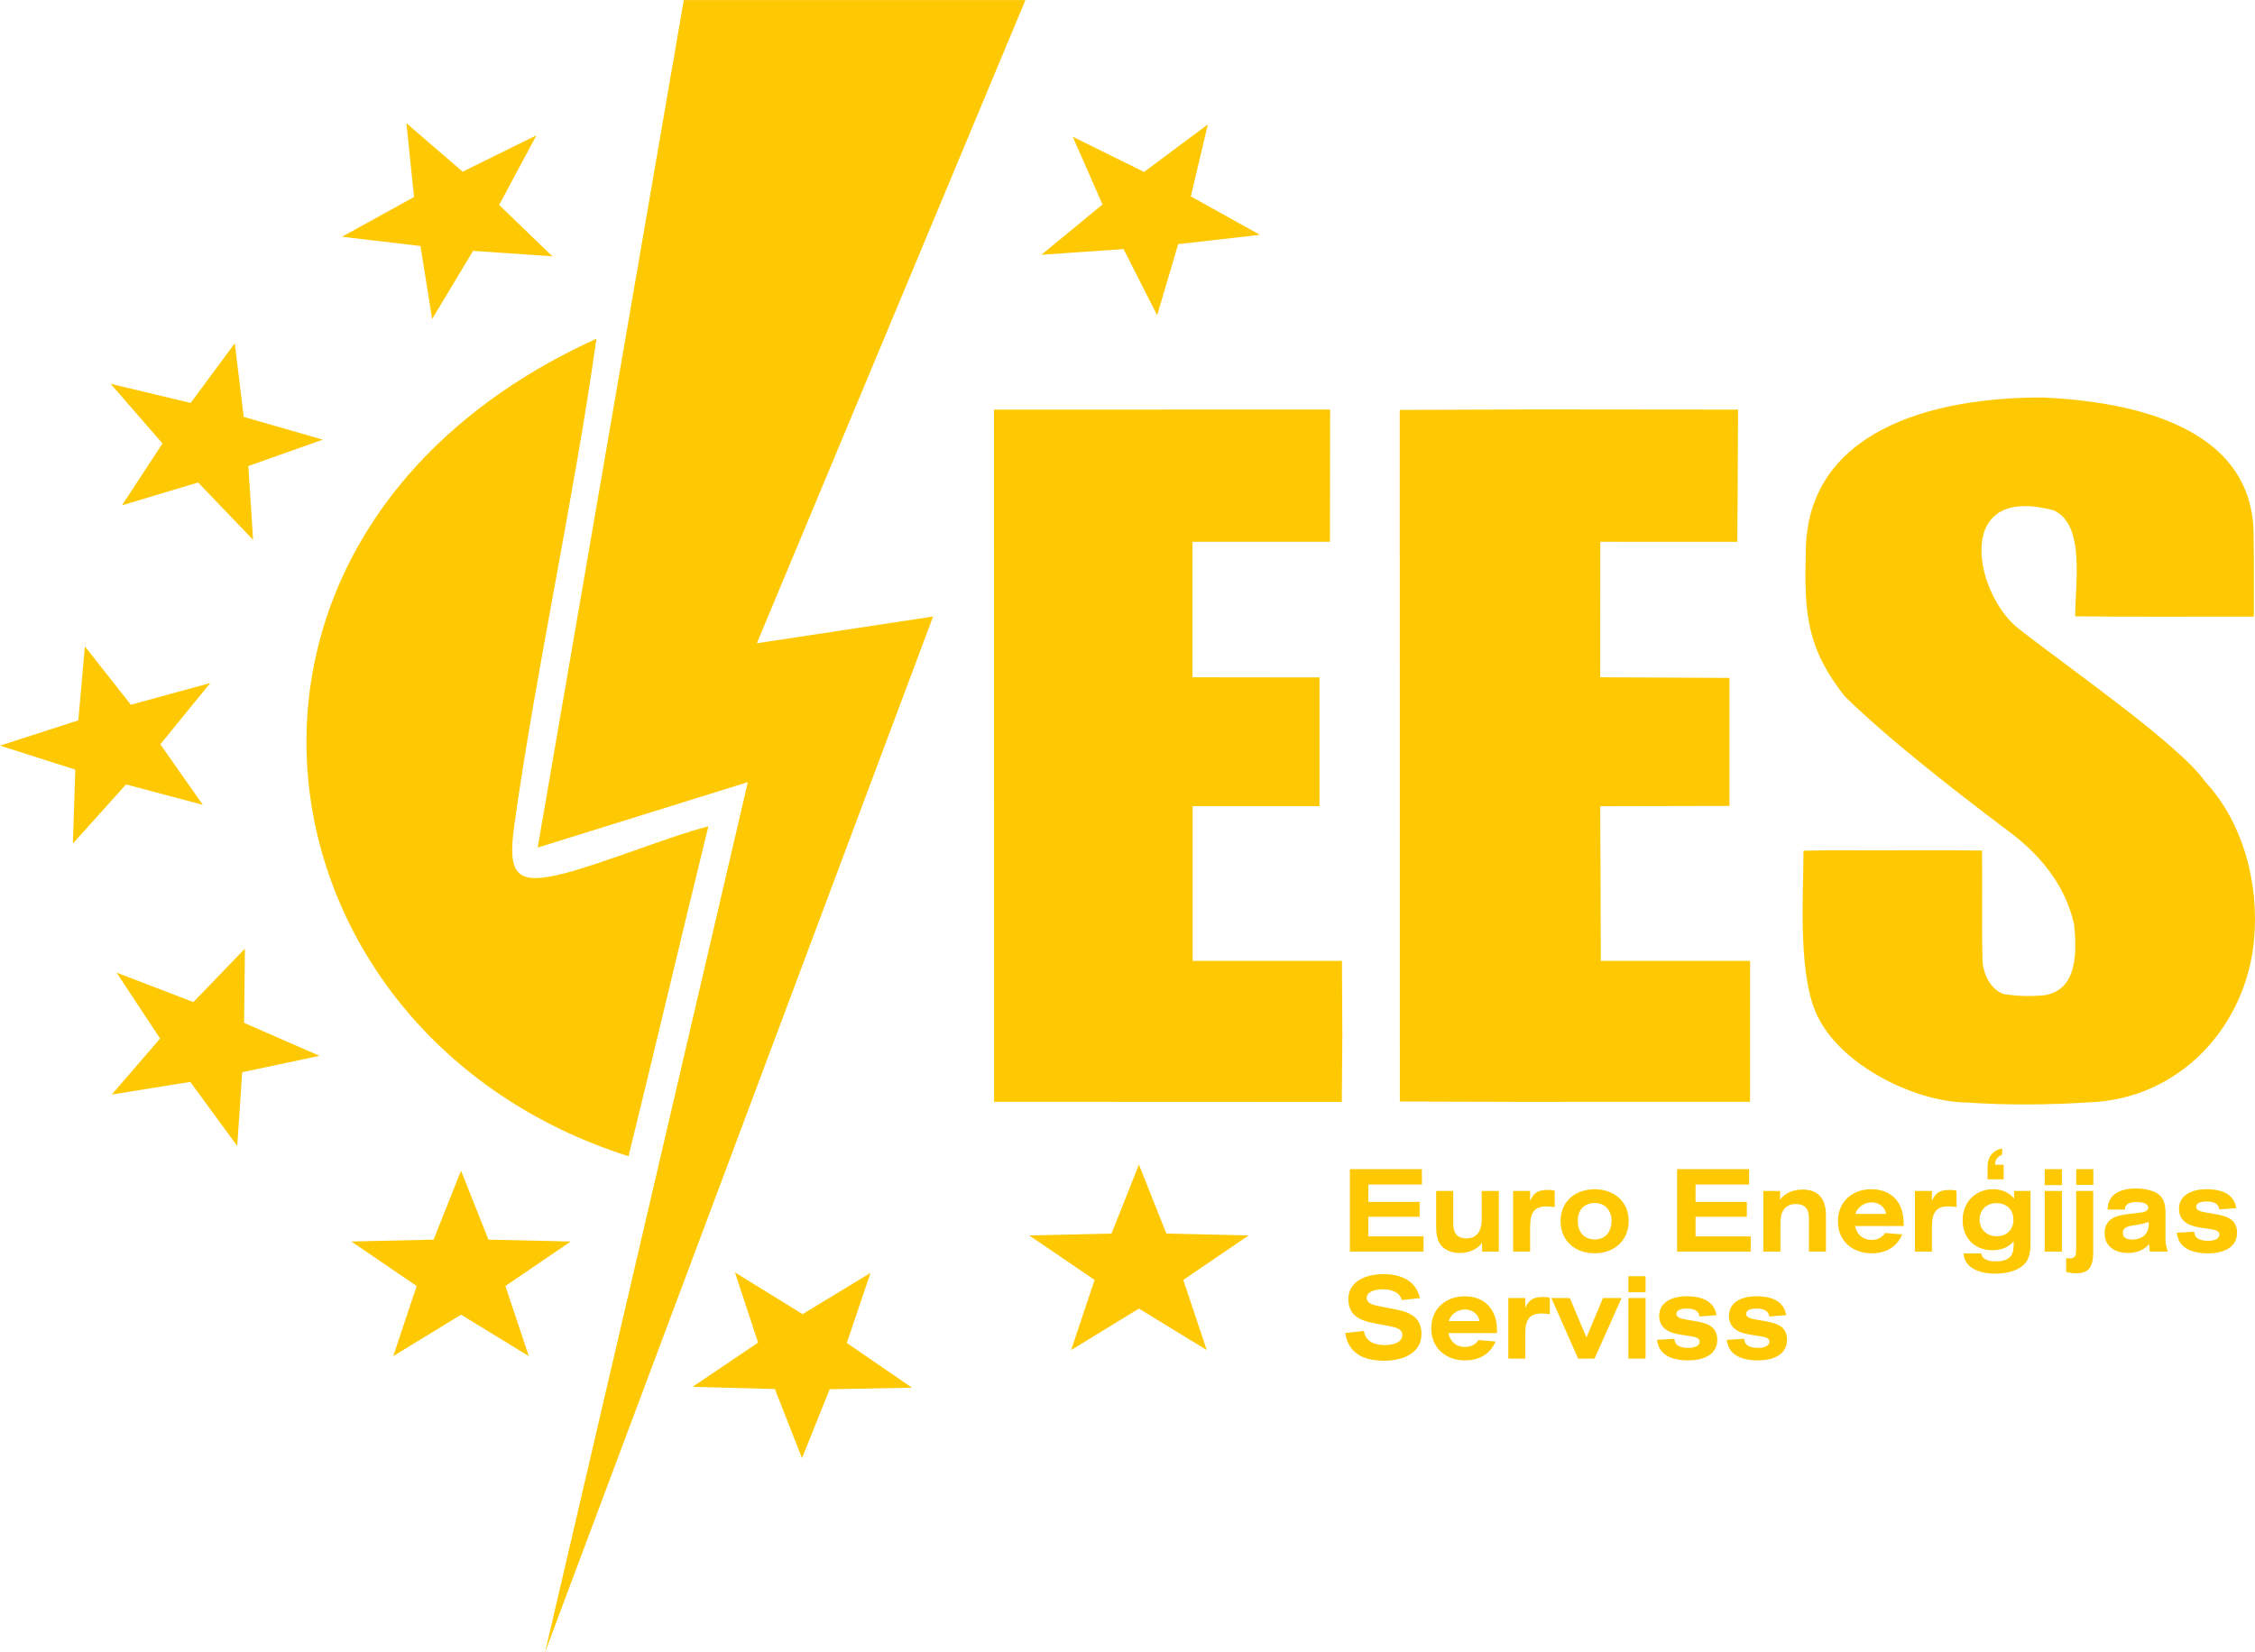
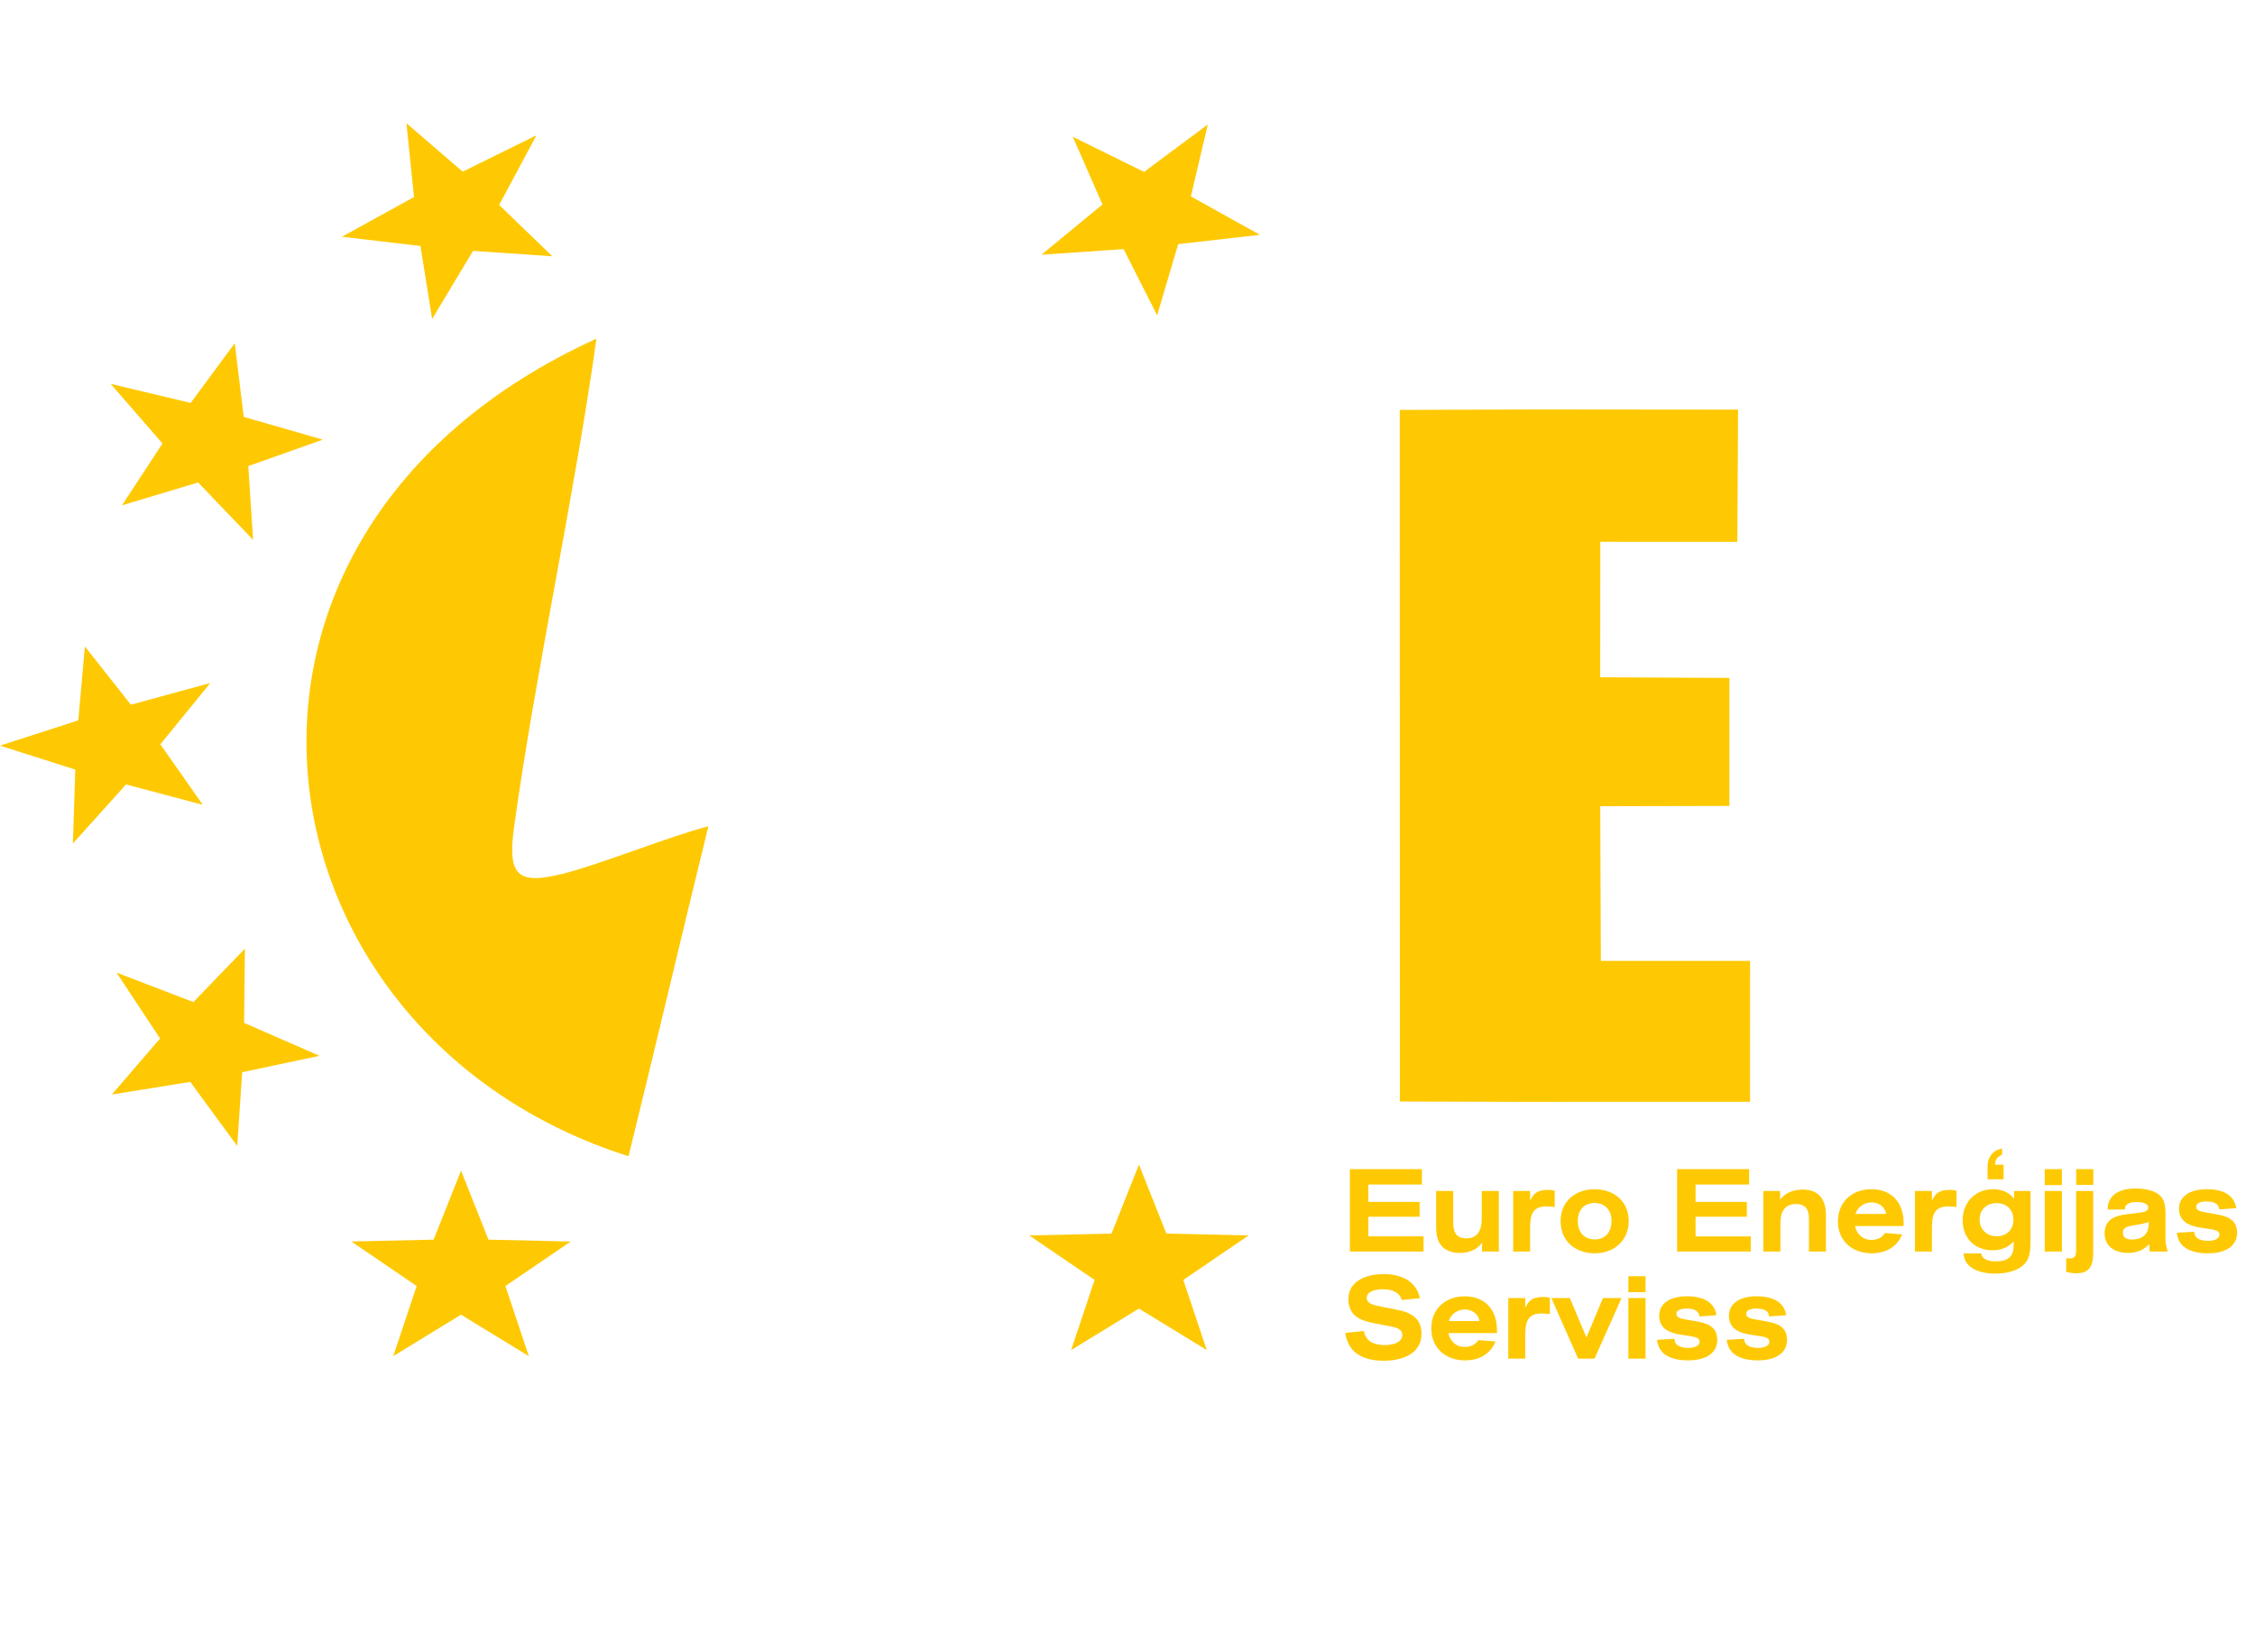
<svg xmlns="http://www.w3.org/2000/svg" xml:space="preserve" width="4674px" height="3425px" fill-rule="evenodd" clip-rule="evenodd" viewBox="0 0 1064.62 780.07">
  <g id="Слой_x0020_1">
-     <polygon fill="#FEC902" fill-rule="nonzero" points="322.82,0 484.12,0 357.32,303.75 440.53,291.12 257.38,780.07 353.07,369.33 253.85,400.23 " />
-     <polygon fill="#FEC902" fill-rule="nonzero" points="469.28,193.43 627.99,193.38 627.87,255.82 563.01,255.82 563,319.81 622.96,319.88 622.97,380.68 563.06,380.67 563.07,453.74 633.55,453.75 633.74,489.11 633.48,520.36 469.33,520.29 " />
    <polygon fill="#FEC902" fill-rule="nonzero" points="660.85,193.55 726.13,193.33 820.58,193.42 820.22,255.86 755.53,255.83 755.49,319.81 816.49,320.11 816.49,380.57 755.5,380.71 755.78,453.76 826.25,453.76 826.22,520.29 715.96,520.32 660.89,520.16 " />
    <g id="_877353520">
      <polygon fill="#FEC902" points="537.71,549.94 550.66,582.52 589.5,583.4 558.66,604.41 569.72,637.53 537.71,617.94 505.71,637.53 516.77,604.41 485.93,583.4 524.77,582.52 " />
-       <polygon fill="#FEC902" points="378.64,688.56 365.82,655.93 326.98,654.9 357.9,634.01 346.97,600.85 378.9,620.56 410.98,601.1 399.79,634.17 430.55,655.3 391.71,656.03 " />
      <polygon fill="#FEC902" points="217.66,552.82 230.61,585.39 269.44,586.27 238.61,607.29 249.66,640.4 217.66,620.82 185.66,640.4 196.71,607.29 165.88,586.27 204.71,585.39 " />
      <polygon fill="#FEC902" points="115.63,447.97 115.24,483.02 150.84,498.58 114.34,506.32 112,541.15 89.82,510.89 52.78,516.86 75.58,490.42 55.02,459.28 91.29,473.2 " />
      <polygon fill="#FEC902" points="40.08,305.24 61.78,332.77 99.26,322.53 75.7,351.47 95.75,380.05 59.49,370.42 34.41,398.32 35.55,363.42 0,352.09 36.97,340.16 " />
      <polygon fill="#FEC902" points="110.84,162.06 115.06,196.85 152.4,207.59 117.23,220.06 119.49,254.9 93.53,227.82 57.59,238.61 76.71,209.4 52.24,181.23 90.02,190.26 " />
      <polygon fill="#FEC902" points="191.88,58.16 218.43,81.04 253.27,63.86 235.65,96.75 260.77,121 223.34,118.44 204.02,150.61 198.51,116.14 161.45,111.77 195.47,93.02 " />
      <polygon fill="#FEC902" points="546.31,148.88 530.46,117.61 491.7,120.26 520.5,96.53 506.48,64.56 540.13,81.16 570.23,58.75 562.22,92.73 594.84,110.86 556.24,115.26 " />
    </g>
    <path fill="#FEC902" fill-rule="nonzero" d="M281.58 159.92c-10.08,72.67 -28.76,157.61 -38.83,230.27 -3.22,23.21 1.24,27.93 23.44,22.29 17.87,-4.53 50.38,-17.75 68.25,-22.29 -12.79,52.04 -24.9,103.78 -37.69,155.81 -181.09,-57.45 -217.63,-293.92 -15.17,-386.08z" />
-     <path fill="#FEC902" fill-rule="nonzero" d="M964.72 187.69c41.17,1.95 99.66,13.3 99.25,65.67 0.27,12.6 0.07,25.2 0.13,37.8 -28.11,-0.06 -56.24,0.17 -84.36,-0.12 -0.07,-15.04 4.88,-43.21 -10.08,-50.04 -48.55,-13.09 -37.28,40.78 -15.84,56.49 22.5,17.67 75.22,54.19 87.33,71.7 17.5,18.74 25.62,47.6 22.99,75 -3.95,41.09 -35.55,75 -78.08,76.36 -19.12,1.25 -38.34,1.36 -57.46,0.09 -25.99,-0.32 -63.41,-19.44 -72.34,-45.13 -7.17,-19.86 -4.89,-53.33 -4.79,-73.79 13.71,-0.42 27.42,-0.08 41.13,-0.19 14.38,0.07 28.75,-0.14 43.12,0.11 0.29,16.83 -0.18,33.67 0.23,50.49 -0.08,6.75 3.04,14.32 9.56,17.15 6.44,1.2 13.08,1.29 19.61,0.7 16.09,-2.44 15.35,-21.29 14.08,-33.57 -4.2,-18.5 -15.87,-32.64 -30.79,-43.8 -19.65,-14.75 -55.79,-42.42 -77.56,-63.9 -18.19,-23.24 -19.01,-39.52 -18.32,-68.29 0.45,-56.42 58.44,-72.94 112.19,-72.73z" />
    <path fill="#FEC902" fill-rule="nonzero" d="M672.08 591.02l0 -7.17 -26.06 0 0 -9.26 24.2 0 0 -7.01 -24.2 0 0 -8.21 25.29 0 0 -7.28 -34.01 0 0 38.93 34.78 0zm35.54 0l0 -28.62 -8.07 0 0 13.07c0,5.02 -1.58,9.32 -7.3,9.32 -5.62,0 -6.16,-4.19 -6.16,-7.78l0 -14.61 -8.07 0 0 15.38c0,4.31 0.05,8.88 3.81,11.7 2.13,1.59 4.69,2.2 7.31,2.2 4.03,0 8.23,-1.38 10.57,-4.91l0 4.25 7.91 0zm26.38 -28.73c-0.98,-0.28 -1.91,-0.39 -2.89,-0.39 -4.63,0 -6.76,0.94 -8.72,5.13l0 -4.63 -8.01 0 0 28.62 8.01 0 0 -10.7c0,-5.84 0.6,-10.64 7.69,-10.64 1.3,0 2.61,0.16 3.92,0.33l0 -7.72zm34.94 14.34c0,-9.43 -7.14,-15.06 -16.08,-15.06 -8.94,0 -16.08,5.63 -16.08,15.06 0,9.54 7.09,15.22 16.14,15.22 8.88,0 16.02,-5.85 16.02,-15.22zm-8.12 -0.22c0,5.07 -2.62,8.87 -7.9,8.87 -5.24,0 -8.02,-3.63 -8.02,-8.71 0,-5.18 2.95,-8.49 8.07,-8.49 4.85,0 7.85,3.53 7.85,8.33zm65.74 14.61l0 -7.17 -26.06 0 0 -9.26 24.21 0 0 -7.01 -24.21 0 0 -8.21 25.3 0 0 -7.28 -34.02 0 0 38.93 34.78 0zm35.49 0l0 -17.26c0,-7.28 -3.27,-12.02 -10.96,-12.02 -4.25,0 -8.29,1.49 -10.68,4.8l0 -4.14 -7.91 0 0 28.62 8.07 0 0 -13.62c0,-5.02 1.96,-8.82 7.3,-8.82 4.64,0 6.16,2.64 6.16,6.94l0 15.5 8.02 0zm36.68 -12.08l0 -1.43c0,-9.65 -5.72,-15.94 -15.21,-15.94 -8.99,0 -15.81,5.85 -15.81,15.22 0,9.38 7.04,15.06 15.98,15.06 5.99,0 11.66,-2.48 14.39,-8.94l-8.12 -0.66c-1.37,2.26 -3.82,3.26 -6.38,3.26 -4.25,0 -7.03,-2.82 -7.8,-6.57l22.95 0zm-22.73 -5.68c0.93,-3.36 4.25,-5.46 7.63,-5.46 3,0 6.33,1.82 6.82,5.46l-14.45 0zm47.7 -10.97c-0.98,-0.28 -1.91,-0.39 -2.89,-0.39 -4.64,0 -6.76,0.94 -8.72,5.13l0 -4.63 -8.02 0 0 28.62 8.02 0 0 -10.7c0,-5.84 0.6,-10.64 7.68,-10.64 1.31,0 2.62,0.16 3.93,0.33l0 -7.72zm49.76 -2.65l0 -7.55 -8.12 0 0 7.55 8.12 0zm0 31.38l0 -28.62 -8.12 0 0 28.62 8.12 0zm14.83 -31.49l0 -7.44 -8.07 0 0 7.44 8.07 0zm-12.81 41.14c1.53,0.33 3.11,0.61 4.69,0.61 6.81,0 8.07,-4.03 8.07,-10.21l0 -28.67 -8.07 0 0 28.18c0,1.93 -0.27,3.69 -3,3.69 -0.54,0 -1.14,-0.05 -1.69,-0.16l0 6.56zm47.97 -9.65c-1.04,-3.47 -1.09,-3.86 -1.09,-6.23l0 -11.75c0,-2.15 -0.16,-5.29 -1.69,-7.44 -2.78,-3.86 -9.16,-4.36 -12.32,-4.36 -8.88,0 -13.3,3.86 -13.3,9.93l8.12 0c0,-2.81 2.56,-3.53 5.73,-3.53 3.32,0 5.34,1.05 5.34,2.59 0,2.04 -2.4,2.26 -6.16,2.7l-3.33 0.39c-4.79,0.55 -11.12,1.71 -11.12,9.04 0,6.89 5.73,9.32 11.01,9.32 4.69,0 7.8,-1.71 9.98,-4.19l0.33 3.53 8.5 0zm-8.99 -14.01l0 0.89c0,5.95 -4.36,7.44 -7.85,7.44 -3.06,0 -4.36,-1.21 -4.36,-3.14 0,-4.19 5.5,-2.93 11.39,-4.91l0.82 -0.28zm41.32 -6.5c-0.93,-5.68 -5.4,-8.94 -14.01,-8.94 -8.45,0 -13.03,3.81 -13.03,9.16 0,6.01 4.63,8.16 10.19,8.99l3.98 0.6c3.05,0.44 4.91,0.94 4.91,2.65 0,2.37 -3,2.98 -5.35,2.98 -1.36,0 -4.47,-0.22 -5.77,-1.93 -0.6,-0.78 -0.66,-1.66 -0.82,-2.37l-8.23 0.49c0.05,0.22 0.43,2.7 1.47,4.36 2.89,4.74 9.59,5.35 13.14,5.35 9.26,0 13.9,-3.92 13.9,-9.71 0,-6.51 -5.18,-7.88 -9.76,-8.71l-4.69 -0.83c-2.56,-0.44 -4.85,-0.94 -4.85,-2.7 0,-1.88 2.29,-2.54 4.96,-2.54 5.23,0 5.72,2.48 5.94,3.75l8.02 -0.6zm-385.39 42.51c-2.07,-8.93 -9.87,-11.36 -17.28,-11.36 -7.31,0 -16.52,2.87 -16.52,11.8 0,8.22 6.11,10.26 12.76,11.53l6.76 1.27c2.56,0.49 5.94,1.21 5.94,4.08 0,3.97 -5.18,4.85 -8.18,4.85 -4.52,0 -9.21,-1.43 -9.92,-6.67l-8.83 0.93c1.53,10.7 10.3,13.13 18.32,13.13 7.95,0 17.66,-2.98 17.66,-12.68 0,-5.96 -3.11,-9.71 -11.07,-11.31l-7.79 -1.54c-3.66,-0.72 -6.98,-1.38 -6.98,-4.08 0,-3.53 5.07,-4.14 7.63,-4.14 3.65,0 7.9,1.1 8.89,5.07l8.61 -0.88zm36.36 16.49l0 -1.43c0,-9.65 -5.73,-15.94 -15.21,-15.94 -9,0 -15.81,5.84 -15.81,15.22 0,9.37 7.03,15.05 15.97,15.05 6,0 11.67,-2.48 14.39,-8.93l-8.12 -0.66c-1.36,2.26 -3.82,3.25 -6.38,3.25 -4.25,0 -7.03,-2.81 -7.79,-6.56l22.95 0zm-22.73 -5.68c0.92,-3.36 4.25,-5.46 7.63,-5.46 2.99,0 6.32,1.82 6.81,5.46l-14.44 0zm47.69 -10.97c-0.98,-0.28 -1.91,-0.39 -2.89,-0.39 -4.63,0 -6.76,0.94 -8.72,5.13l0 -4.63 -8.01 0 0 28.62 8.01 0 0 -10.7c0,-5.85 0.6,-10.64 7.69,-10.64 1.31,0 2.61,0.16 3.92,0.33l0 -7.72zm33.85 0.11l-8.77 0 -7.8 18.63 -7.85 -18.63 -8.72 0 12.65 28.62 7.74 0 12.75 -28.62zm11.34 -2.76l0 -7.56 -8.12 0 0 7.56 8.12 0zm0 31.38l0 -28.62 -8.12 0 0 28.62 8.12 0zm33.47 -20.52c-0.93,-5.68 -5.4,-8.93 -14.01,-8.93 -8.45,0 -13.03,3.8 -13.03,9.15 0,6.01 4.64,8.16 10.2,8.99l3.98 0.61c3.05,0.44 4.9,0.94 4.9,2.64 0,2.38 -3,2.98 -5.34,2.98 -1.36,0 -4.47,-0.22 -5.78,-1.93 -0.6,-0.77 -0.65,-1.65 -0.82,-2.37l-8.23 0.5c0.06,0.22 0.44,2.7 1.47,4.35 2.89,4.75 9.6,5.35 13.14,5.35 9.27,0 13.9,-3.91 13.9,-9.7 0,-6.51 -5.18,-7.89 -9.76,-8.71l-4.68 -0.83c-2.57,-0.44 -4.86,-0.94 -4.86,-2.7 0,-1.88 2.29,-2.54 4.97,-2.54 5.23,0 5.72,2.48 5.94,3.75l8.01 -0.61zm32.92 0c-0.92,-5.68 -5.39,-8.93 -14,-8.93 -8.45,0 -13.03,3.8 -13.03,9.15 0,6.01 4.63,8.16 10.19,8.99l3.98 0.61c3.05,0.44 4.91,0.94 4.91,2.64 0,2.38 -3,2.98 -5.35,2.98 -1.36,0 -4.47,-0.22 -5.77,-1.93 -0.6,-0.77 -0.66,-1.65 -0.82,-2.37l-8.23 0.5c0.05,0.22 0.43,2.7 1.47,4.35 2.89,4.75 9.59,5.35 13.14,5.35 9.26,0 13.9,-3.91 13.9,-9.7 0,-6.51 -5.18,-7.89 -9.76,-8.71l-4.69 -0.83c-2.56,-0.44 -4.85,-0.94 -4.85,-2.7 0,-1.88 2.29,-2.54 4.96,-2.54 5.23,0 5.72,2.48 5.94,3.75l8.01 -0.61zm107.61 -58.67l0 3.64c-2.35,-3.09 -6.11,-4.47 -9.87,-4.47 -8.39,0 -14.44,6.12 -14.44,14.62 0,8.54 5.72,14.22 14.17,14.22 3.71,0 7.47,-1.27 9.92,-4.19l0 1.88c0,5.01 -2.34,7.55 -8.29,7.55 -2.5,0 -6.65,-0.44 -6.97,-3.75l-8.4 0c0.38,7.56 8.89,9.54 14.72,9.54 5.01,0 11.45,-1.05 14.72,-5.35 2.12,-2.81 2.18,-6.84 2.18,-10.31l0 -23.38 -7.74 0zm-0.33 13.57c0,4.79 -3.27,7.83 -7.9,7.83 -4.53,0 -8.07,-3.15 -8.07,-7.83 0,-4.75 3.38,-7.83 7.96,-7.83 4.63,0 8.01,2.97 8.01,7.83zm-4.63 -19.08l0 -6.9 -4.09 0c0.22,-2.42 0.93,-3.58 3.38,-4.74l0 -2.87c-4.2,0.66 -6.87,3.92 -6.87,8.5l0 6.01 7.58 0z" />
  </g>
</svg>